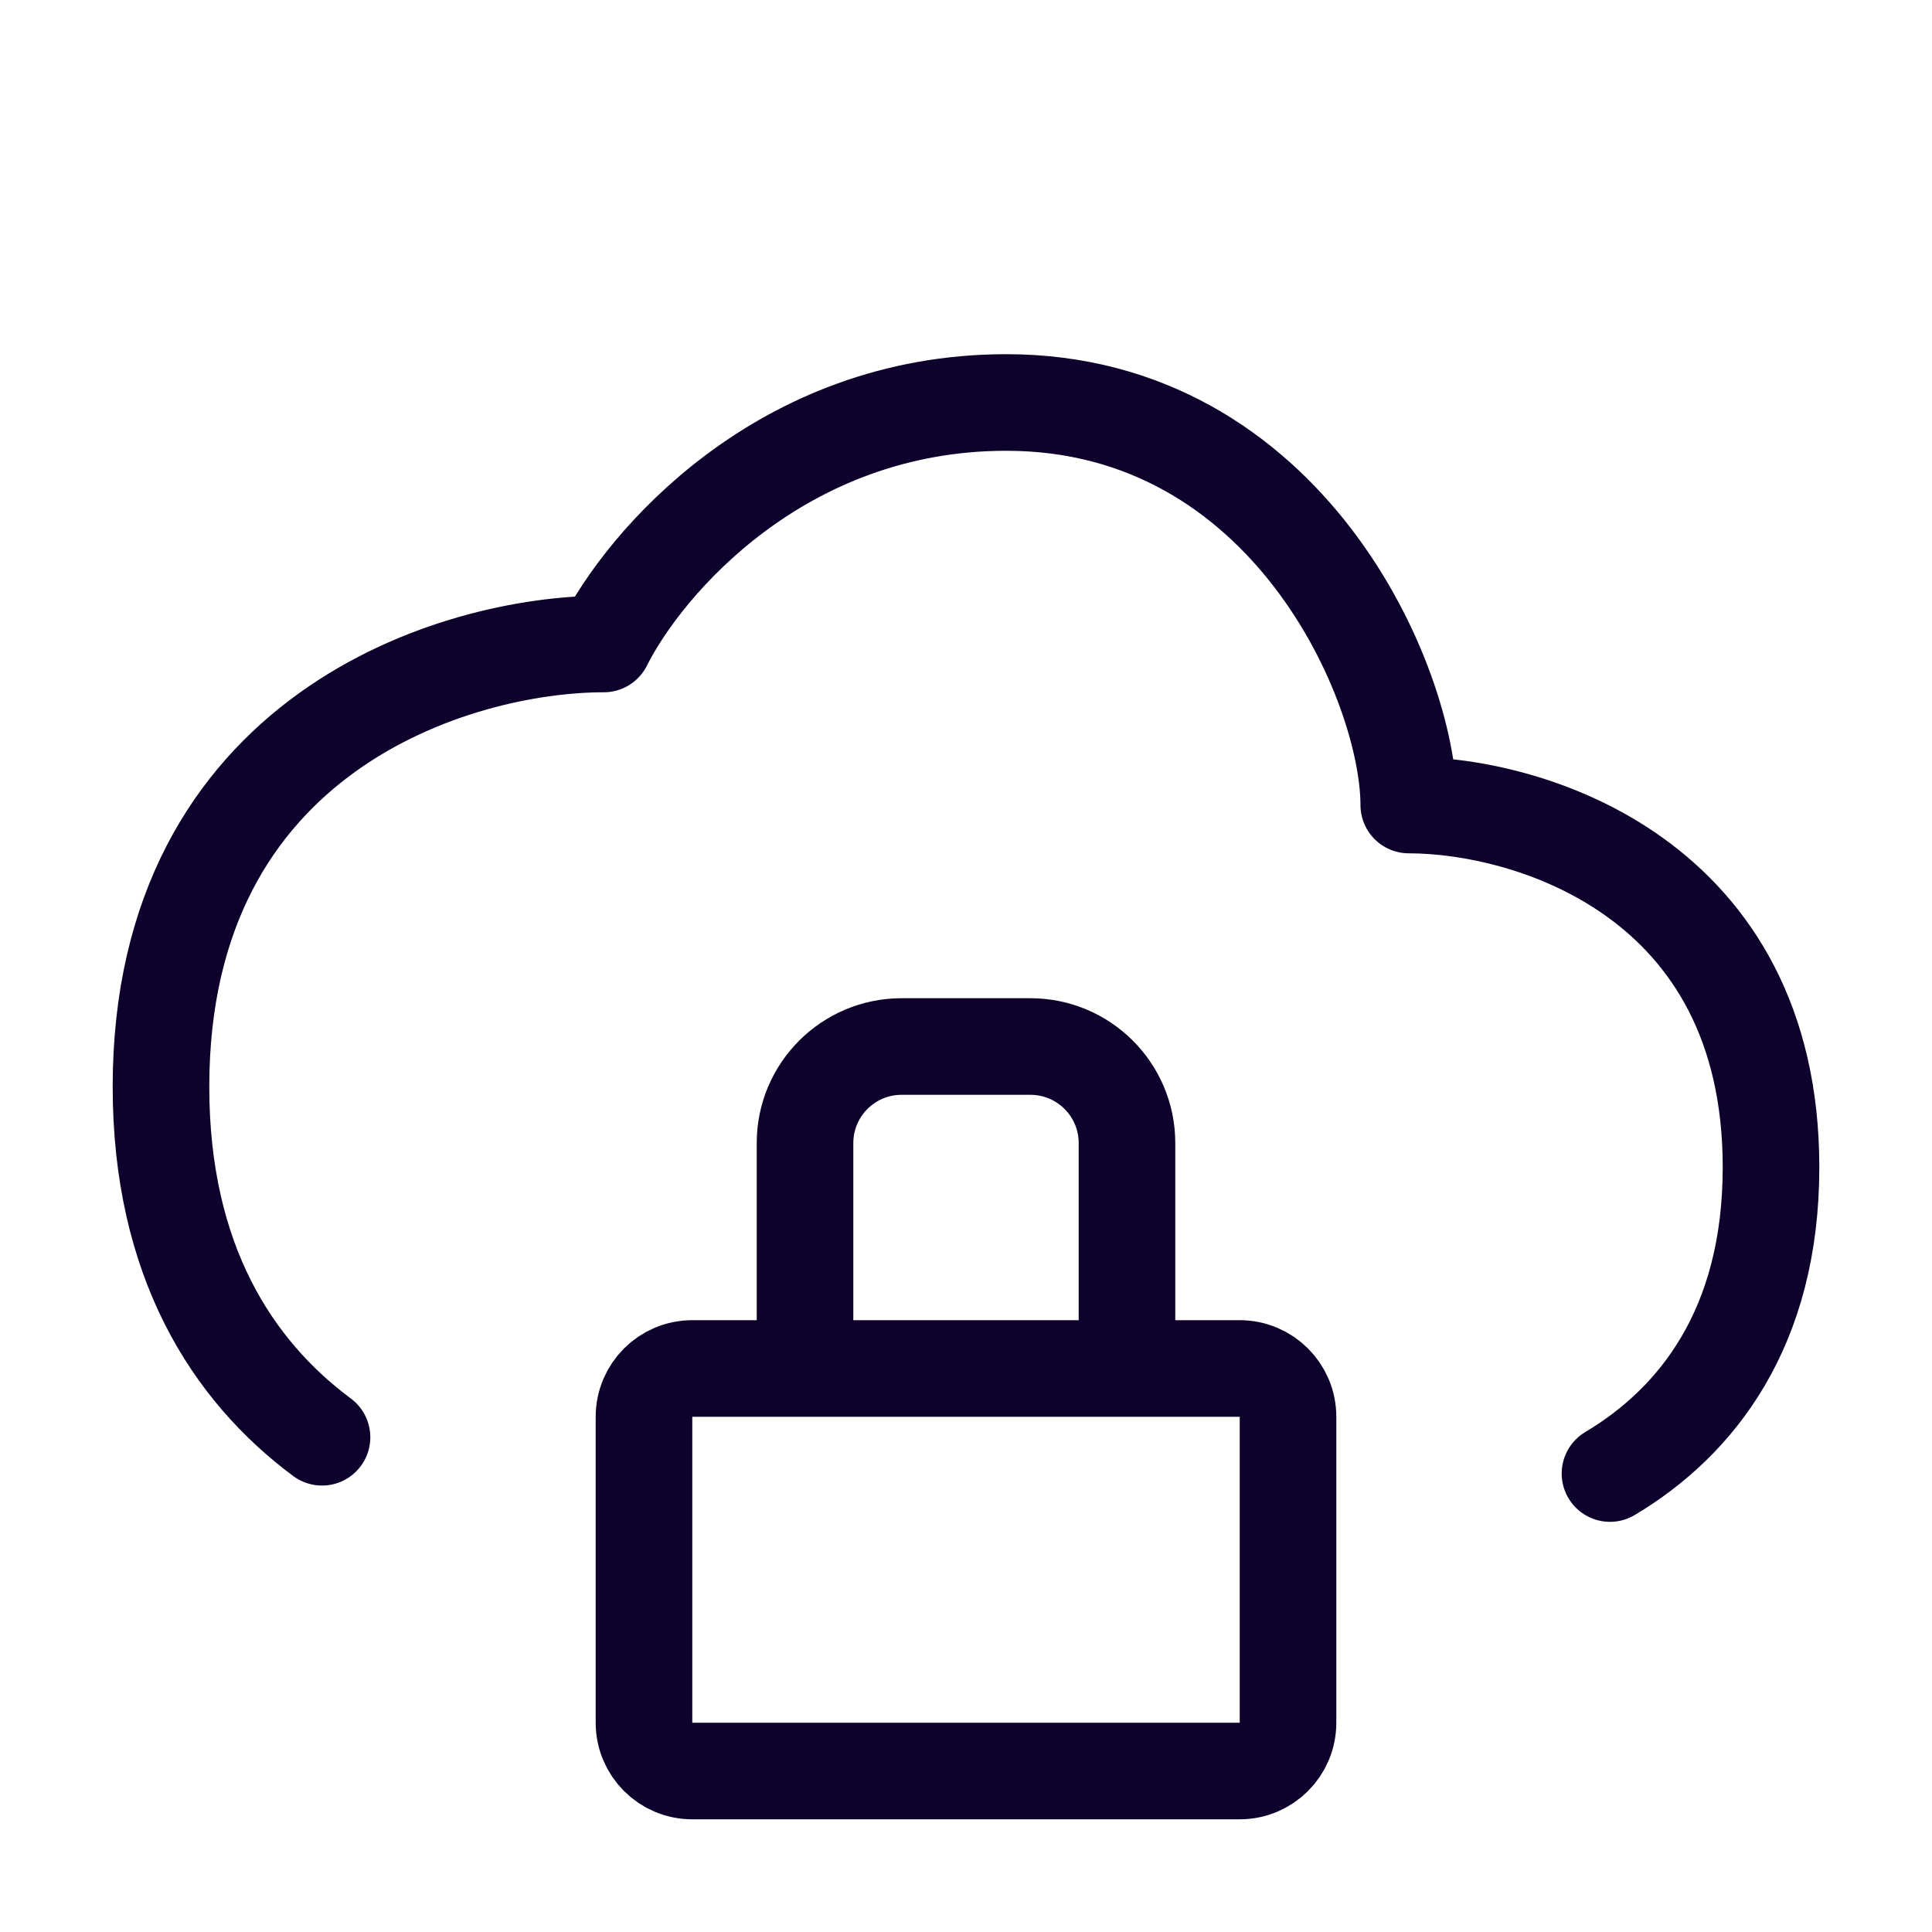
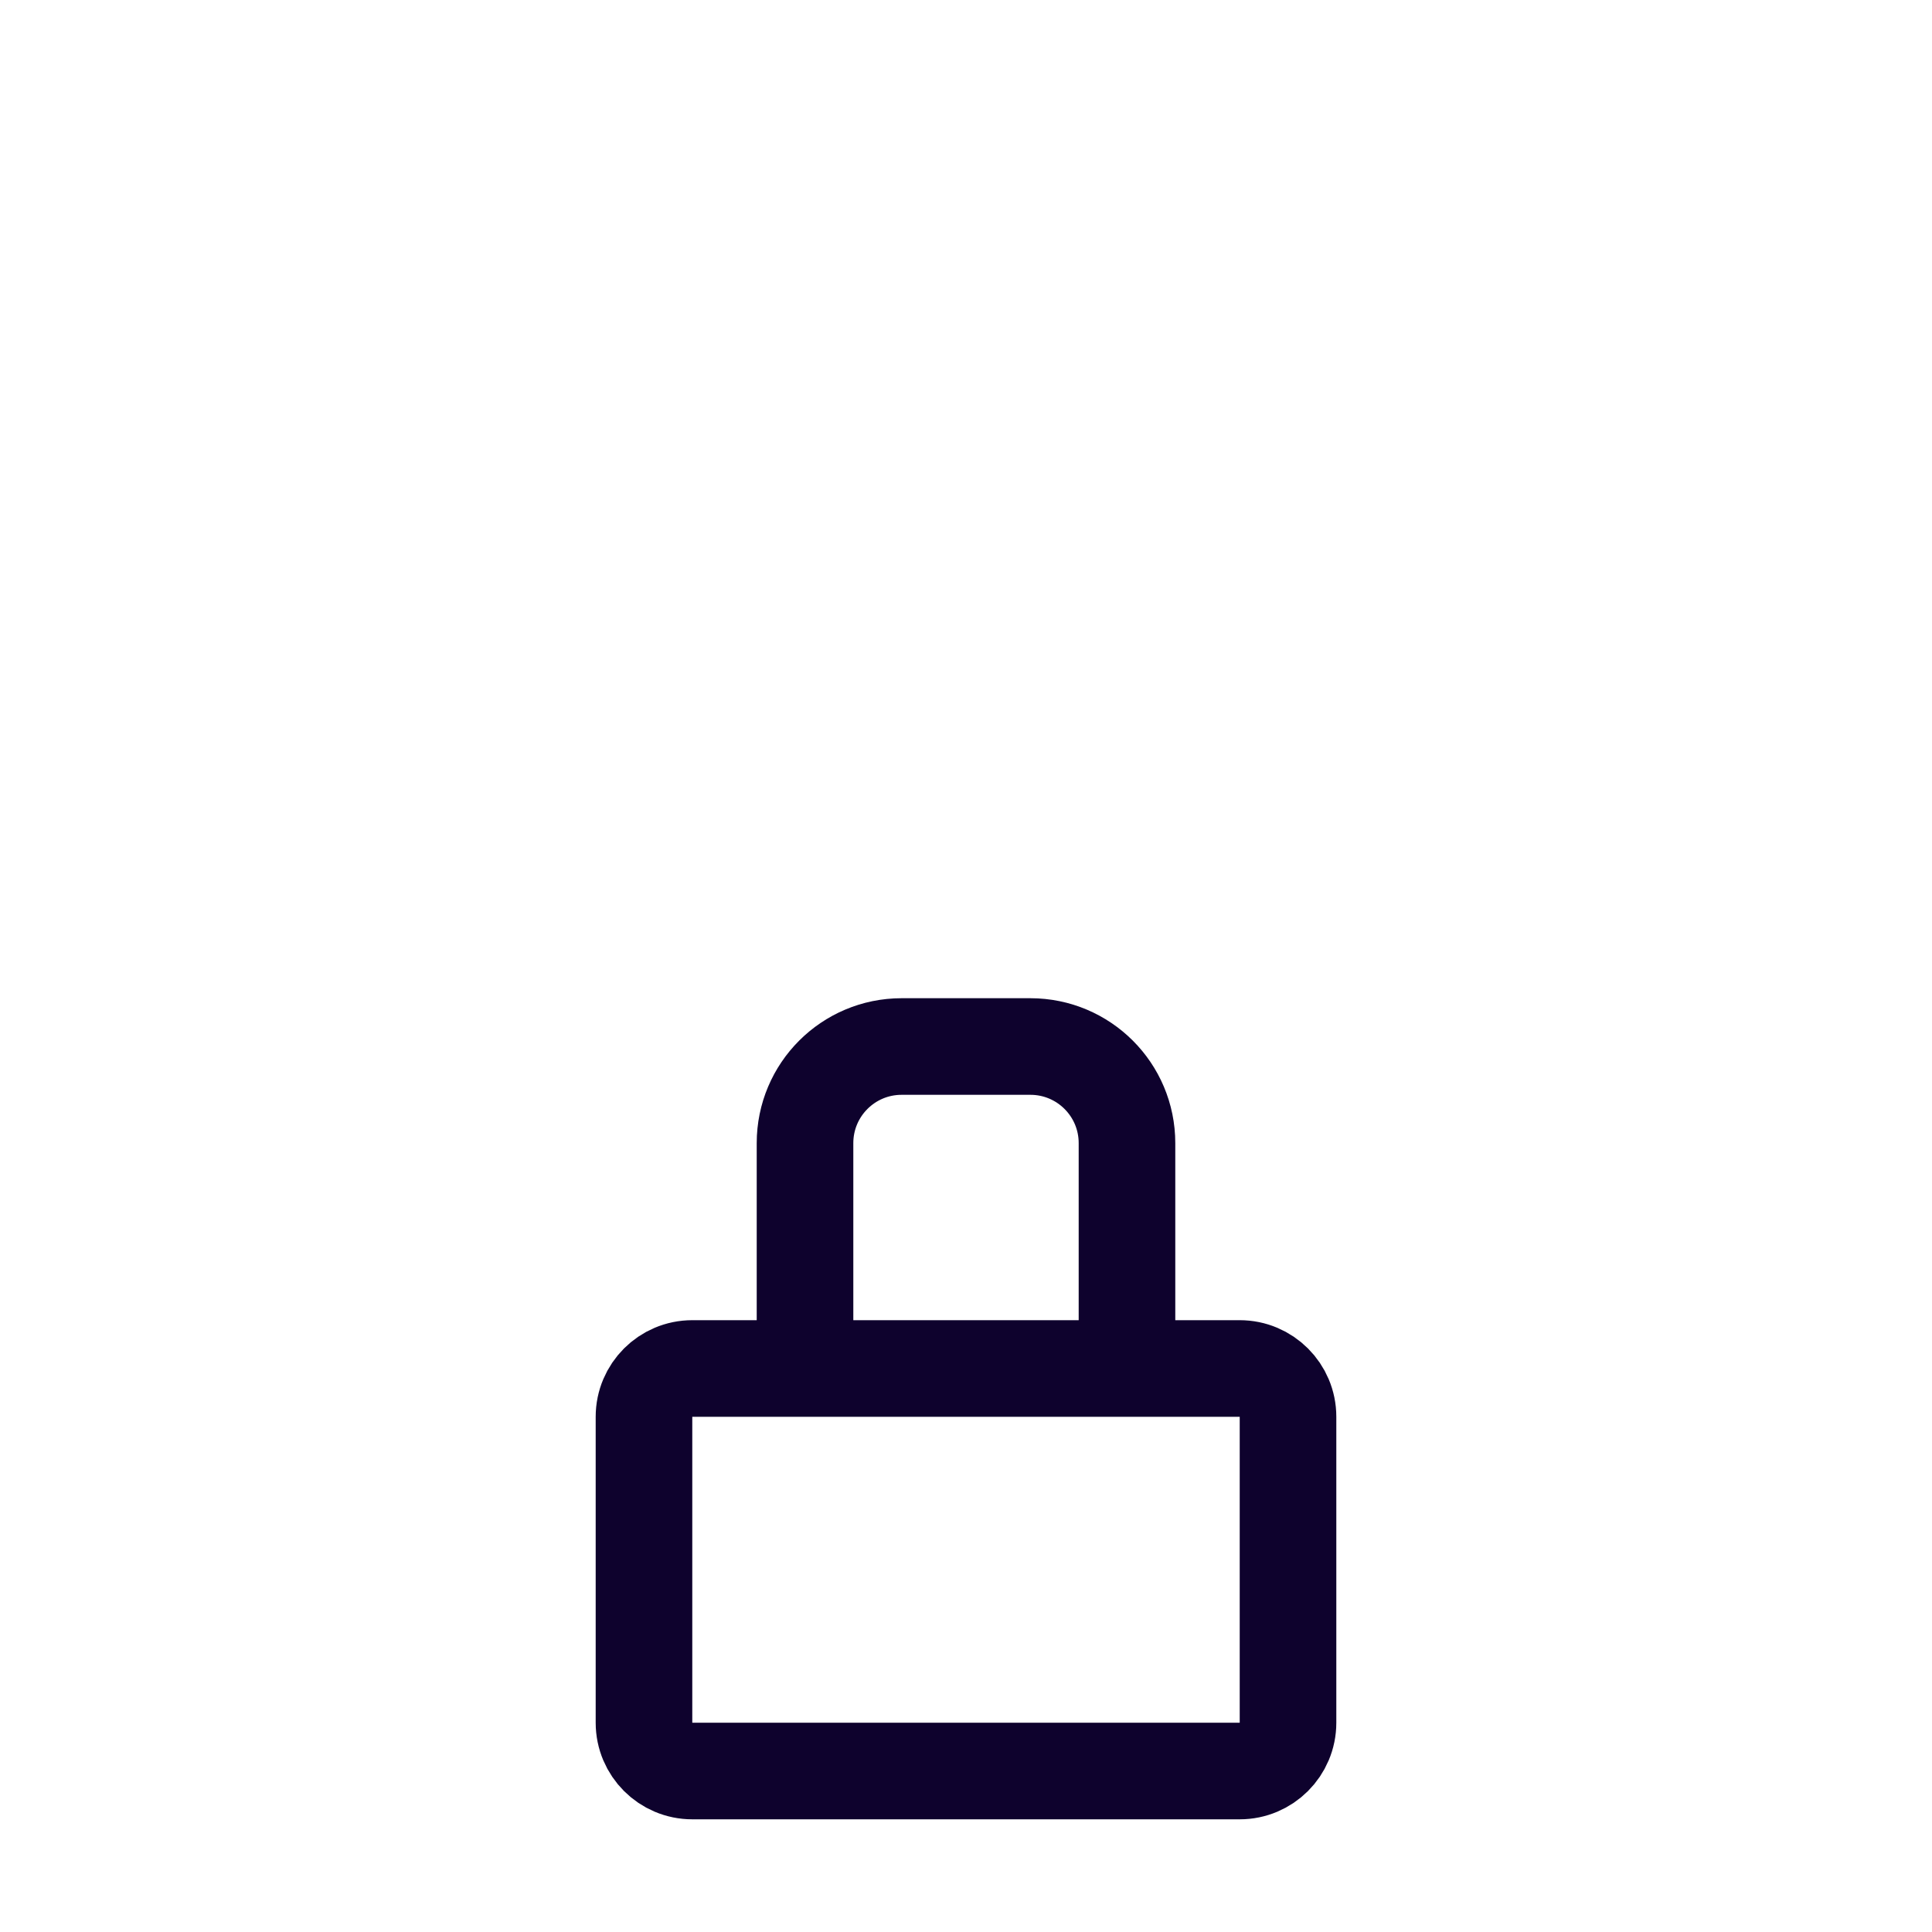
<svg xmlns="http://www.w3.org/2000/svg" width="40" height="40" viewBox="0 0 40 40" fill="none">
-   <path d="M6.667 29.757C4.806 28.374 3.333 26.1 3.333 22.5C3.333 15.167 9.444 13.333 12.5 13.333C13.333 11.667 16.167 8.333 20.833 8.333C26.667 8.333 29.167 14.167 29.167 16.667C31.667 16.667 36.667 18.167 36.667 24.167C36.667 27.494 35.129 29.437 33.333 30.508" stroke="#0E022D" stroke-width="2" stroke-linecap="round" stroke-linejoin="round" />
  <path d="M16.667 28.333H14.333C13.781 28.333 13.333 28.781 13.333 29.333V35.667C13.333 36.219 13.781 36.667 14.333 36.667H25.667C26.219 36.667 26.667 36.219 26.667 35.667V29.333C26.667 28.781 26.219 28.333 25.667 28.333H23.333M16.667 28.333V23.667C16.667 22.562 17.562 21.667 18.667 21.667H21.333C22.438 21.667 23.333 22.562 23.333 23.667V28.333M16.667 28.333H23.333" stroke="#0E022D" stroke-width="2" stroke-linecap="round" stroke-linejoin="round" />
</svg>